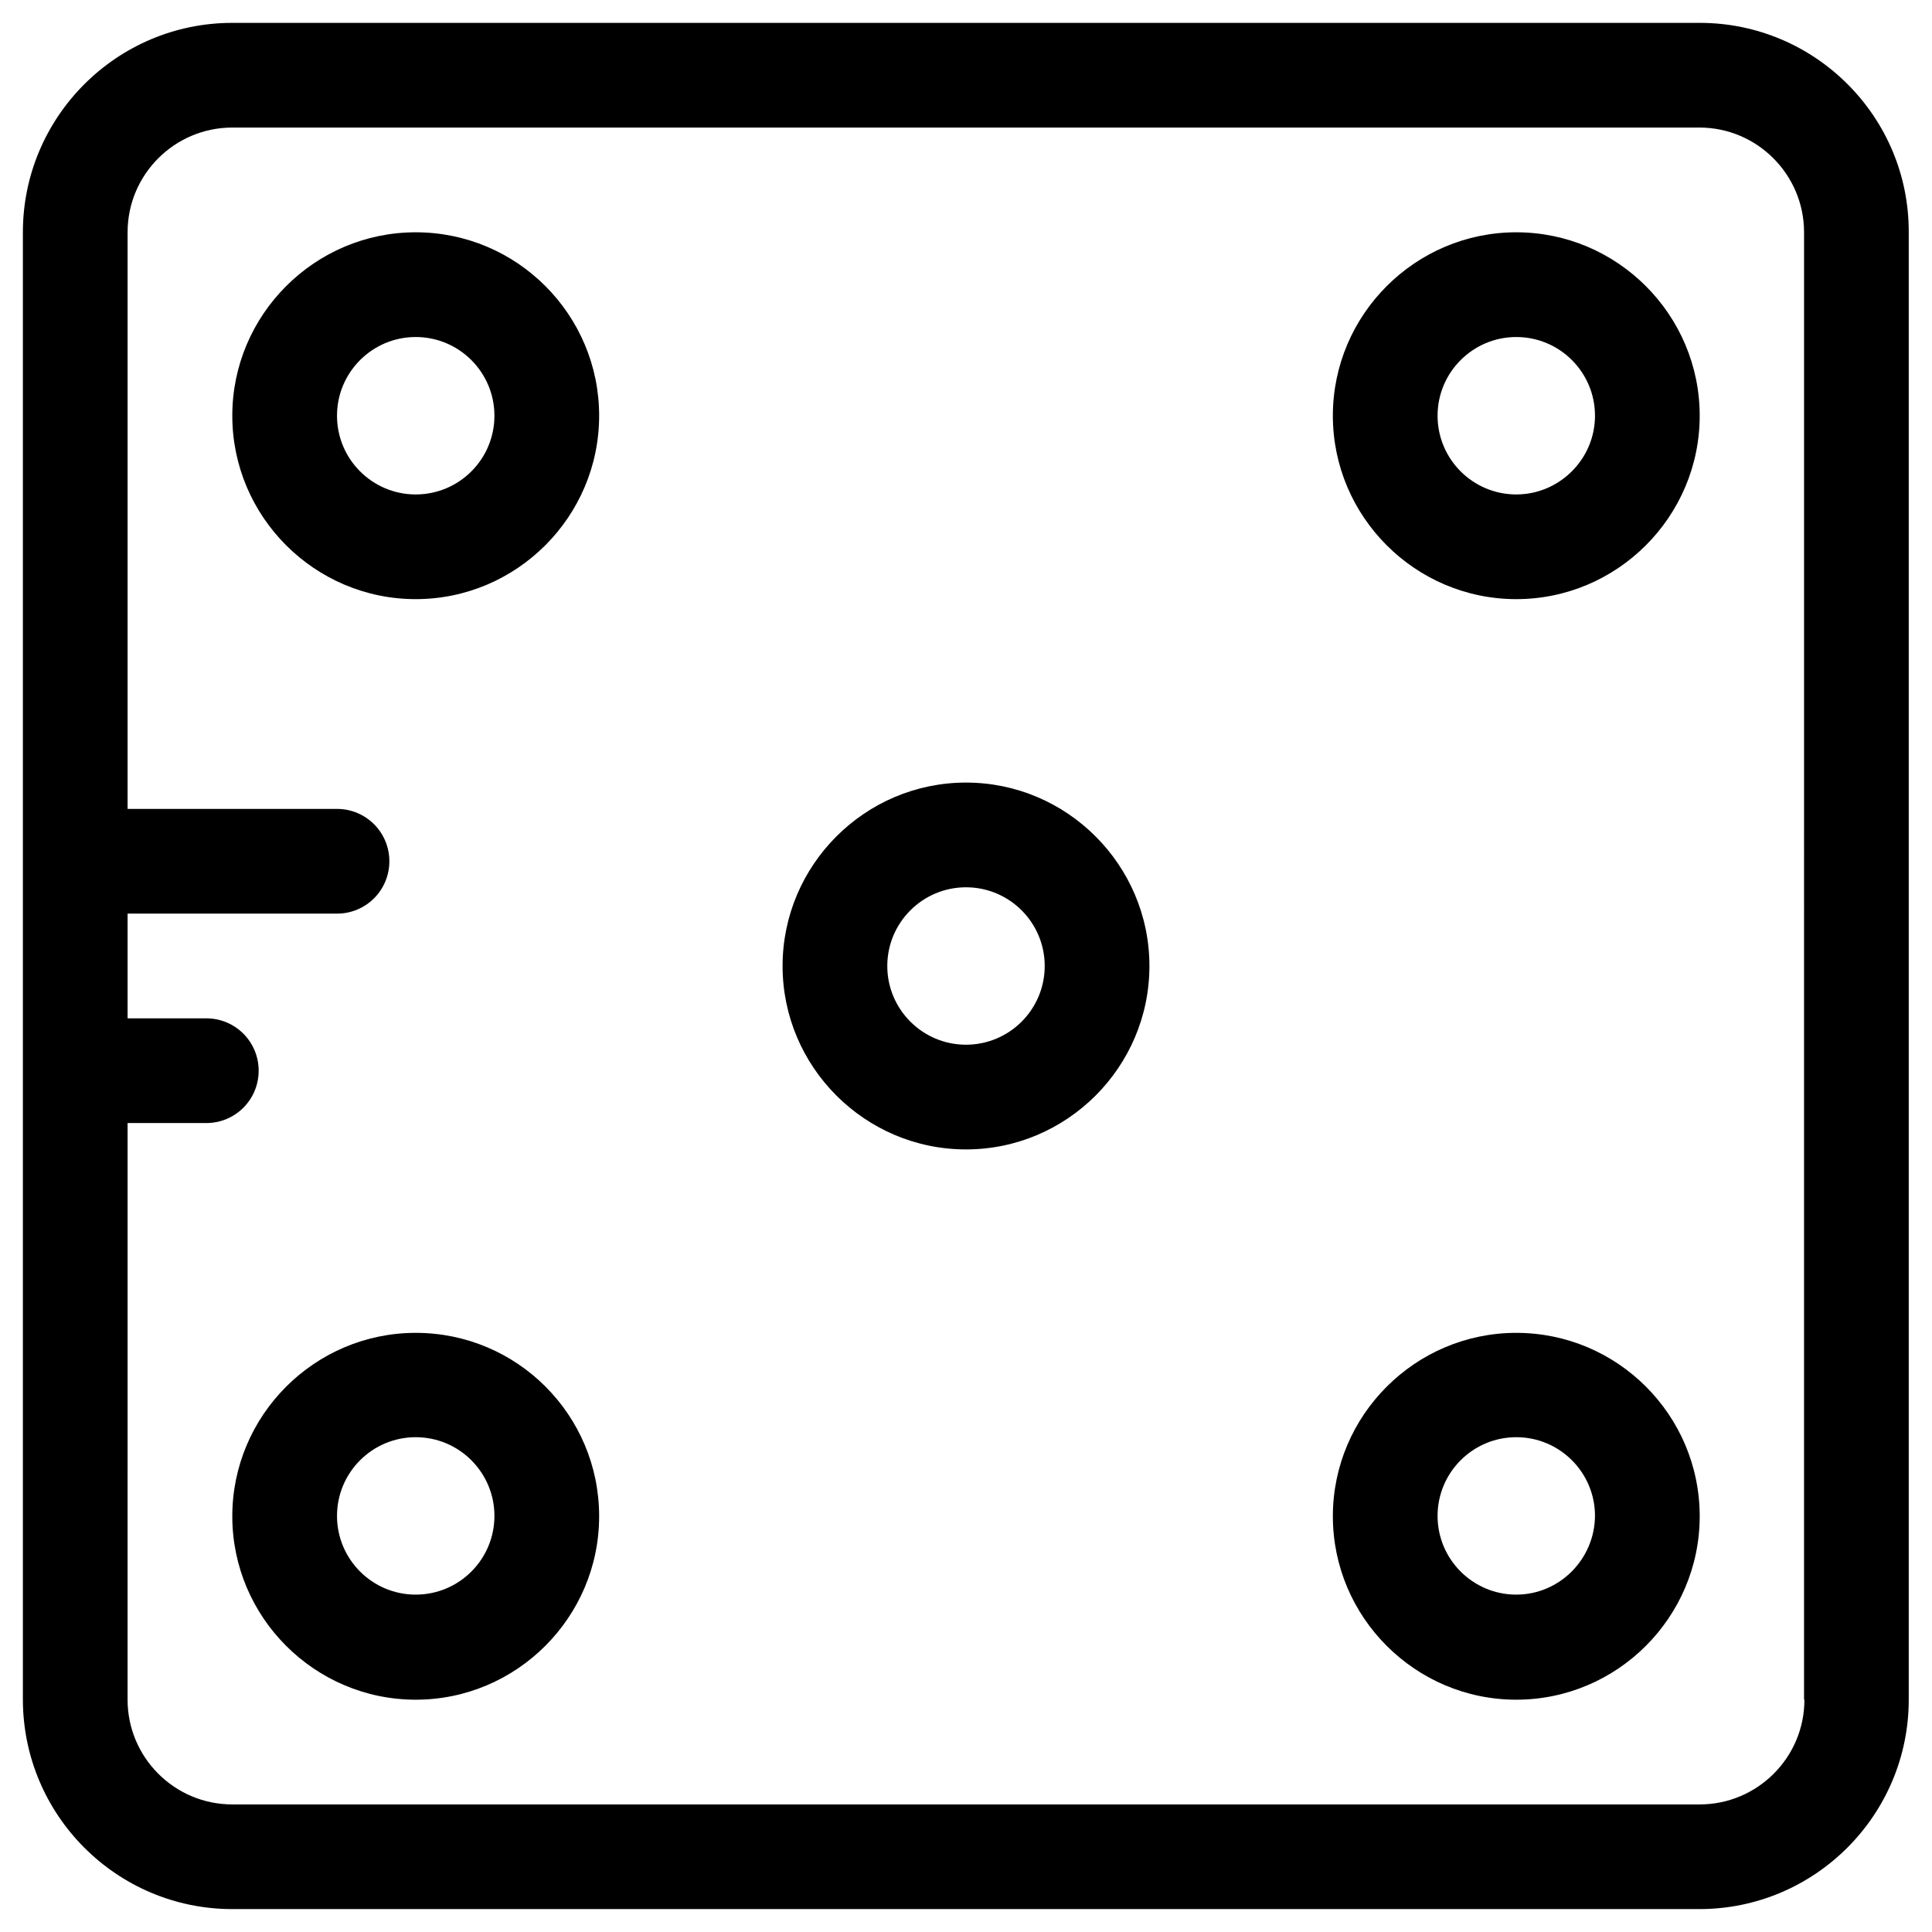
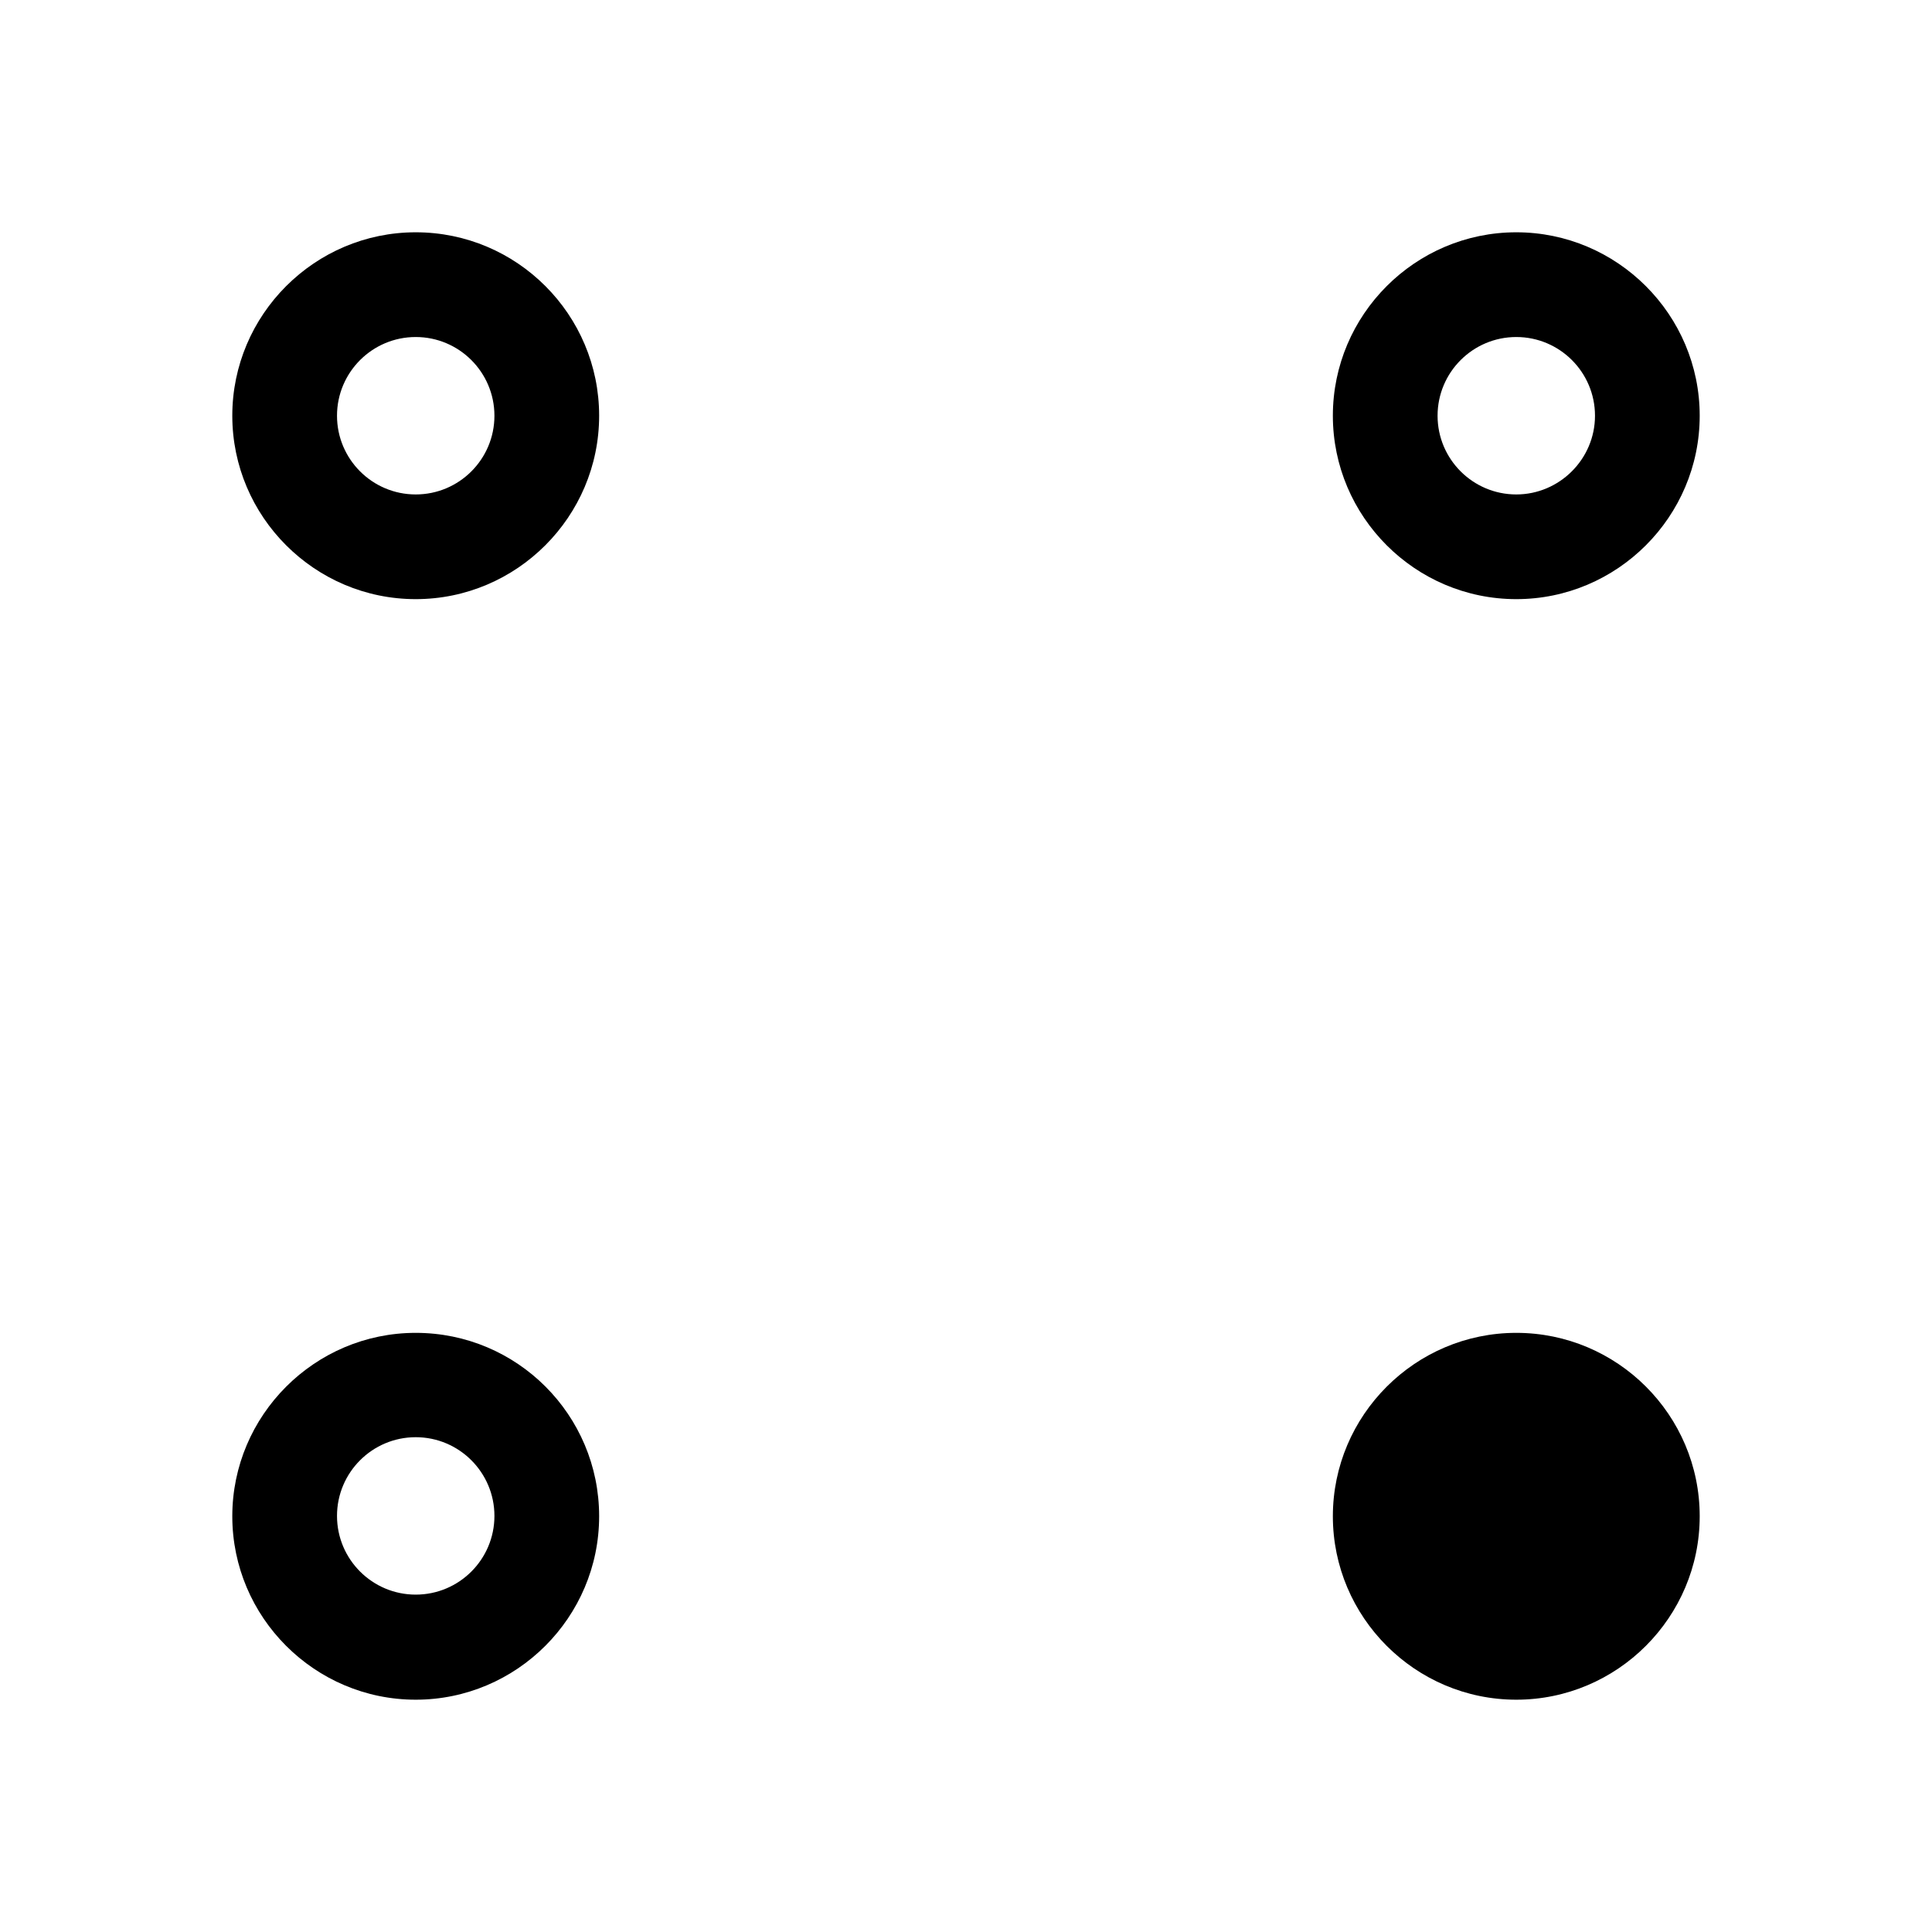
<svg xmlns="http://www.w3.org/2000/svg" fill="#000000" width="800px" height="800px" version="1.1" viewBox="144 144 512 512">
  <g>
-     <path d="m594.44 150.06h-388.88c-30.602 0-55.496 24.895-55.496 55.496v388.78c0 30.699 24.895 55.594 55.496 55.594h388.78c30.602 0 55.496-24.895 55.496-55.496v-388.88c0.098-30.602-24.797-55.496-55.398-55.496zm27.75 444.38c0 15.352-12.496 27.75-27.75 27.75h-388.88c-15.352 0-27.75-12.496-27.75-27.75l0.004-152.82h20.859c7.676 0 13.875-6.199 13.875-13.875 0-7.676-6.199-13.875-13.875-13.875h-20.859v-27.75h55.496c7.676 0 13.875-6.199 13.875-13.875 0-7.676-6.199-13.875-13.875-13.875l-55.496 0.004v-152.82c0-15.352 12.496-27.75 27.75-27.75h388.78c15.352 0 27.75 12.496 27.75 27.75l-0.004 388.88z" />
    <path d="m254.17 205.56c-26.766 0-48.609 21.844-48.609 48.609s21.844 48.609 48.609 48.609 48.609-21.844 48.609-48.609c0-26.762-21.746-48.609-48.609-48.609zm0 69.473c-11.512 0-20.859-9.348-20.859-20.859s9.348-20.859 20.859-20.859 20.859 9.348 20.859 20.859c0.004 11.512-9.344 20.859-20.859 20.859z" />
-     <path d="m545.83 497.22c-26.766 0-48.609 21.844-48.609 48.609s21.844 48.609 48.609 48.609 48.609-21.844 48.609-48.609c0-26.863-21.844-48.609-48.609-48.609zm0 69.371c-11.512 0-20.859-9.348-20.859-20.859s9.348-20.859 20.859-20.859 20.859 9.348 20.859 20.859c-0.098 11.512-9.445 20.859-20.859 20.859z" />
+     <path d="m545.83 497.22c-26.766 0-48.609 21.844-48.609 48.609s21.844 48.609 48.609 48.609 48.609-21.844 48.609-48.609c0-26.863-21.844-48.609-48.609-48.609zm0 69.371c-11.512 0-20.859-9.348-20.859-20.859c-0.098 11.512-9.445 20.859-20.859 20.859z" />
    <path d="m545.83 205.56c-26.766 0-48.609 21.844-48.609 48.609s21.844 48.609 48.609 48.609 48.609-21.844 48.609-48.609c0-26.762-21.844-48.609-48.609-48.609zm0 69.473c-11.512 0-20.859-9.348-20.859-20.859s9.348-20.859 20.859-20.859 20.859 9.348 20.859 20.859-9.445 20.859-20.859 20.859z" />
-     <path d="m400 351.39c-26.766 0-48.609 21.844-48.609 48.609s21.844 48.609 48.609 48.609 48.609-21.844 48.609-48.609-21.848-48.609-48.609-48.609zm0 69.469c-11.512 0-20.859-9.348-20.859-20.859s9.348-20.859 20.859-20.859 20.859 9.348 20.859 20.859-9.348 20.859-20.859 20.859z" />
    <path d="m254.17 497.22c-26.766 0-48.609 21.844-48.609 48.609s21.844 48.609 48.609 48.609 48.609-21.844 48.609-48.609c0-26.863-21.746-48.609-48.609-48.609zm0 69.371c-11.512 0-20.859-9.348-20.859-20.859s9.348-20.859 20.859-20.859 20.859 9.348 20.859 20.859c0.004 11.512-9.344 20.859-20.859 20.859z" />
  </g>
</svg>